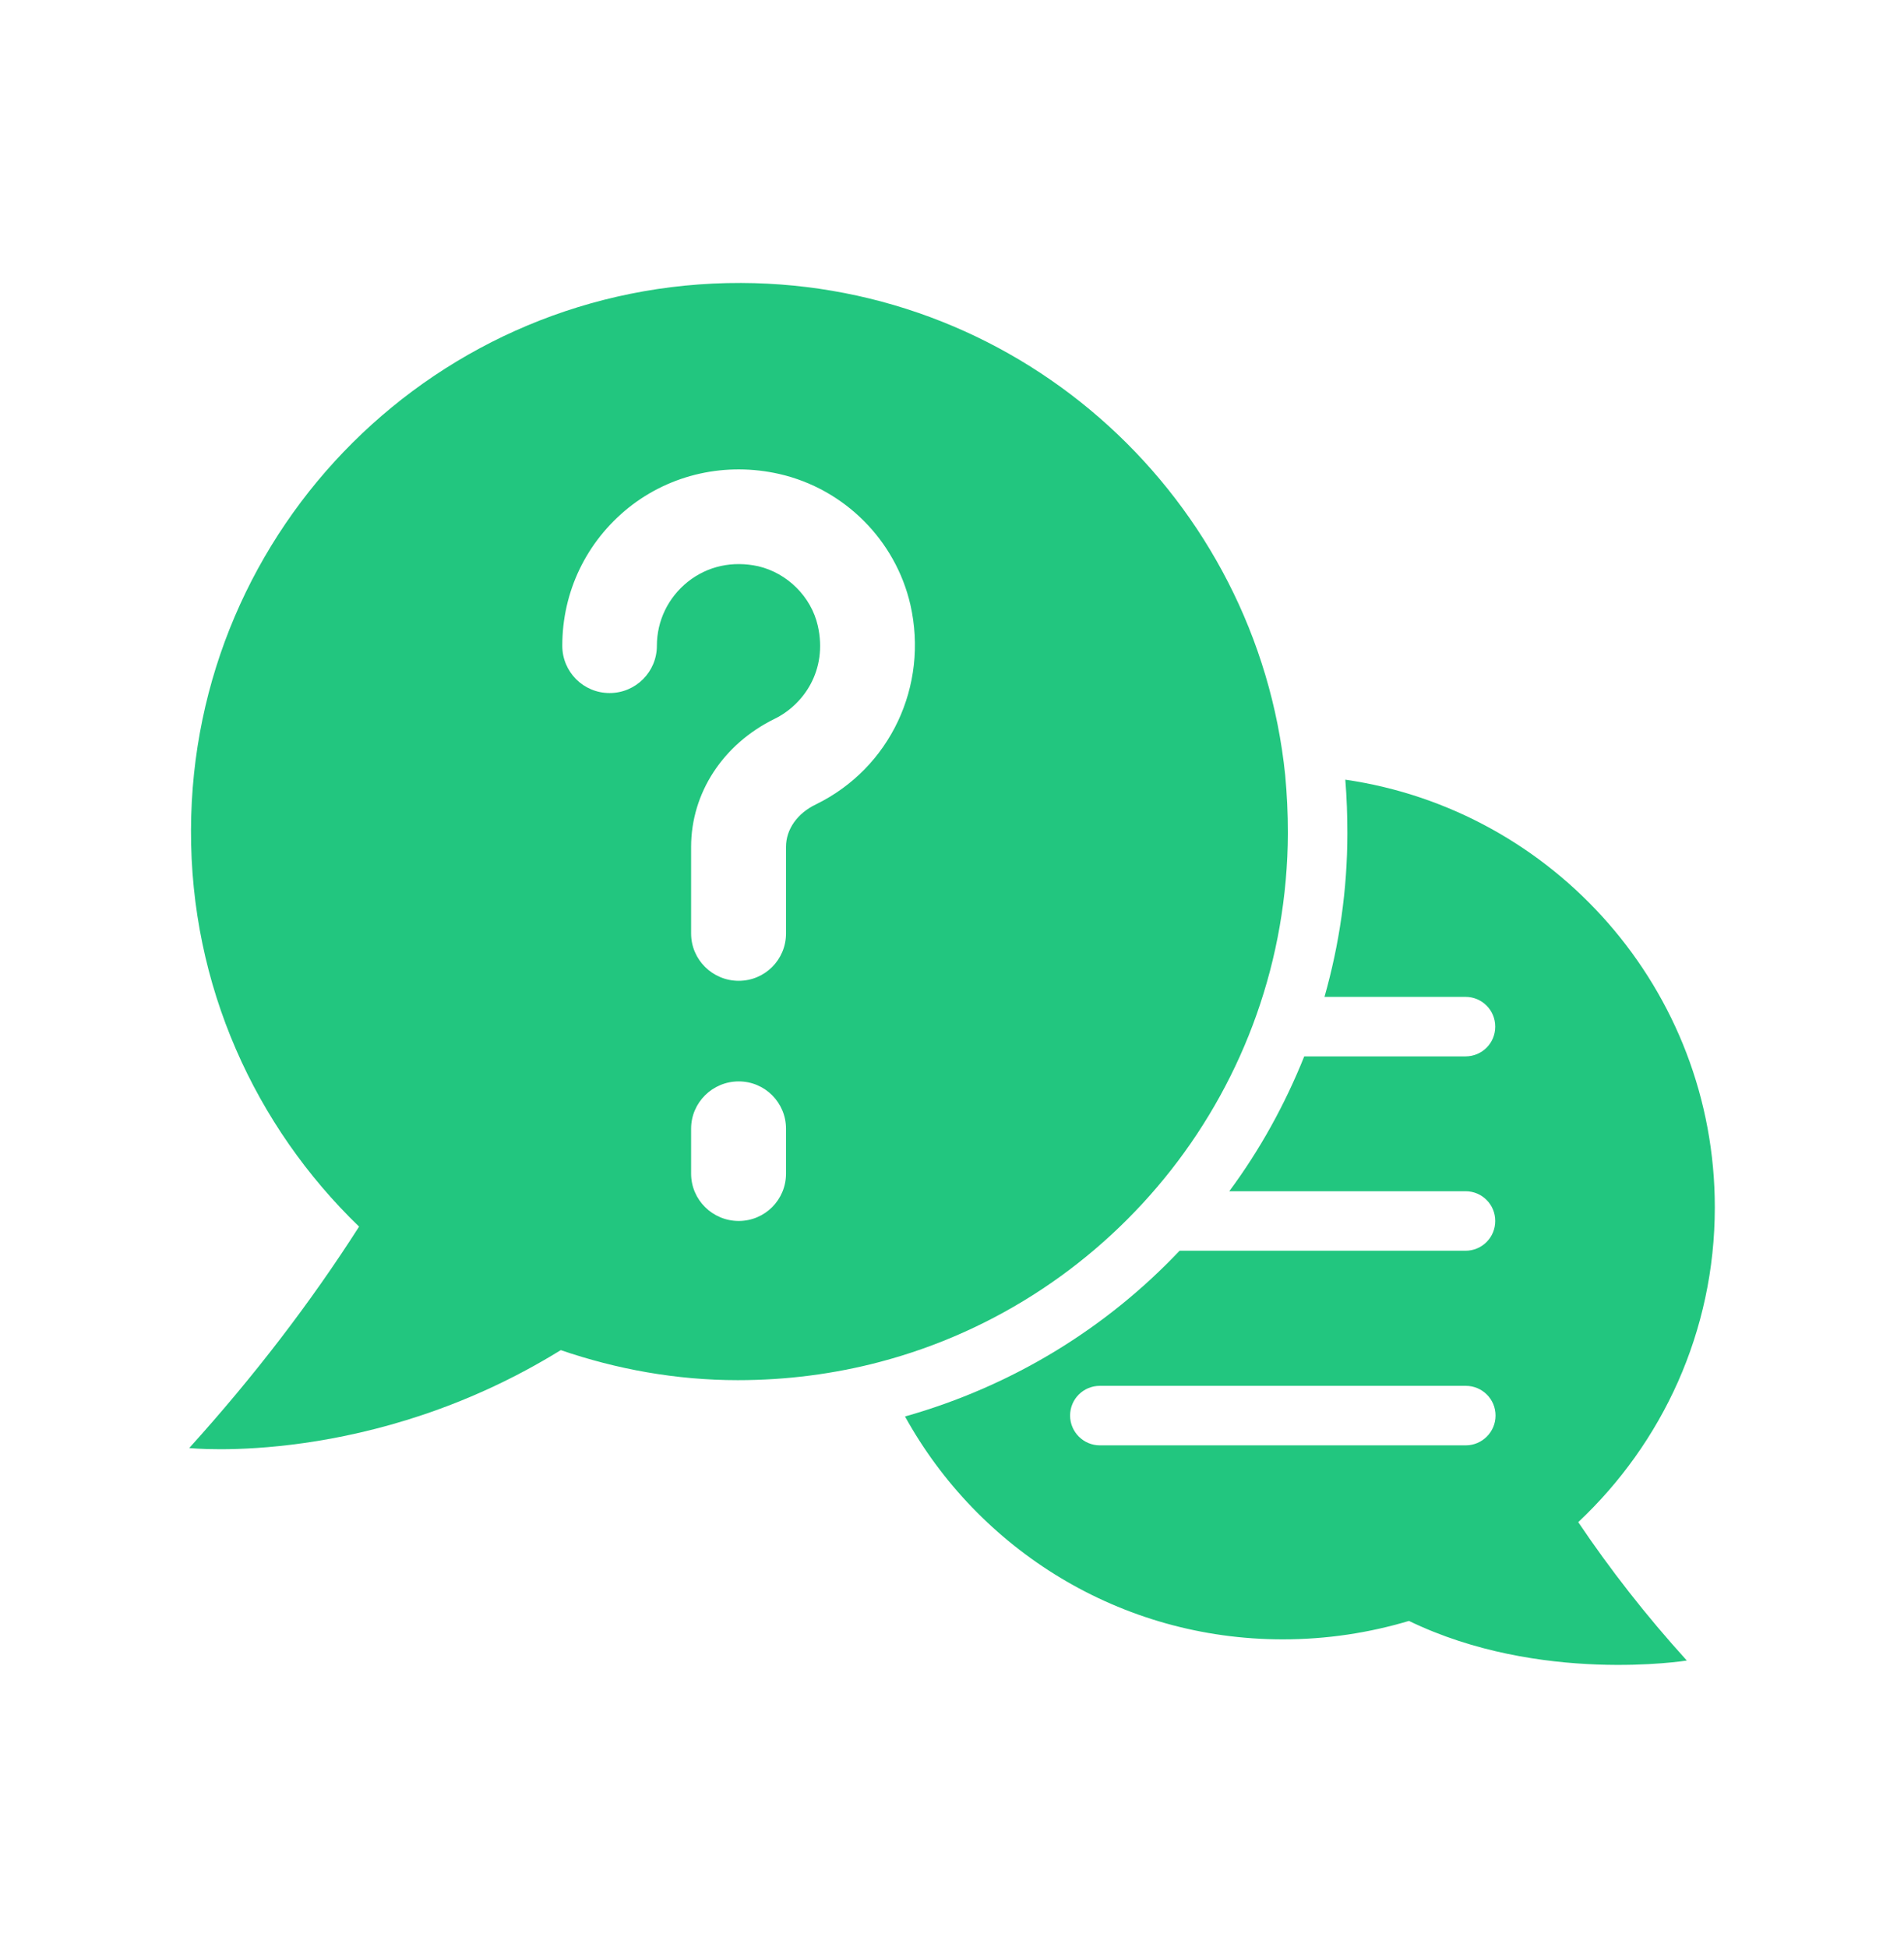
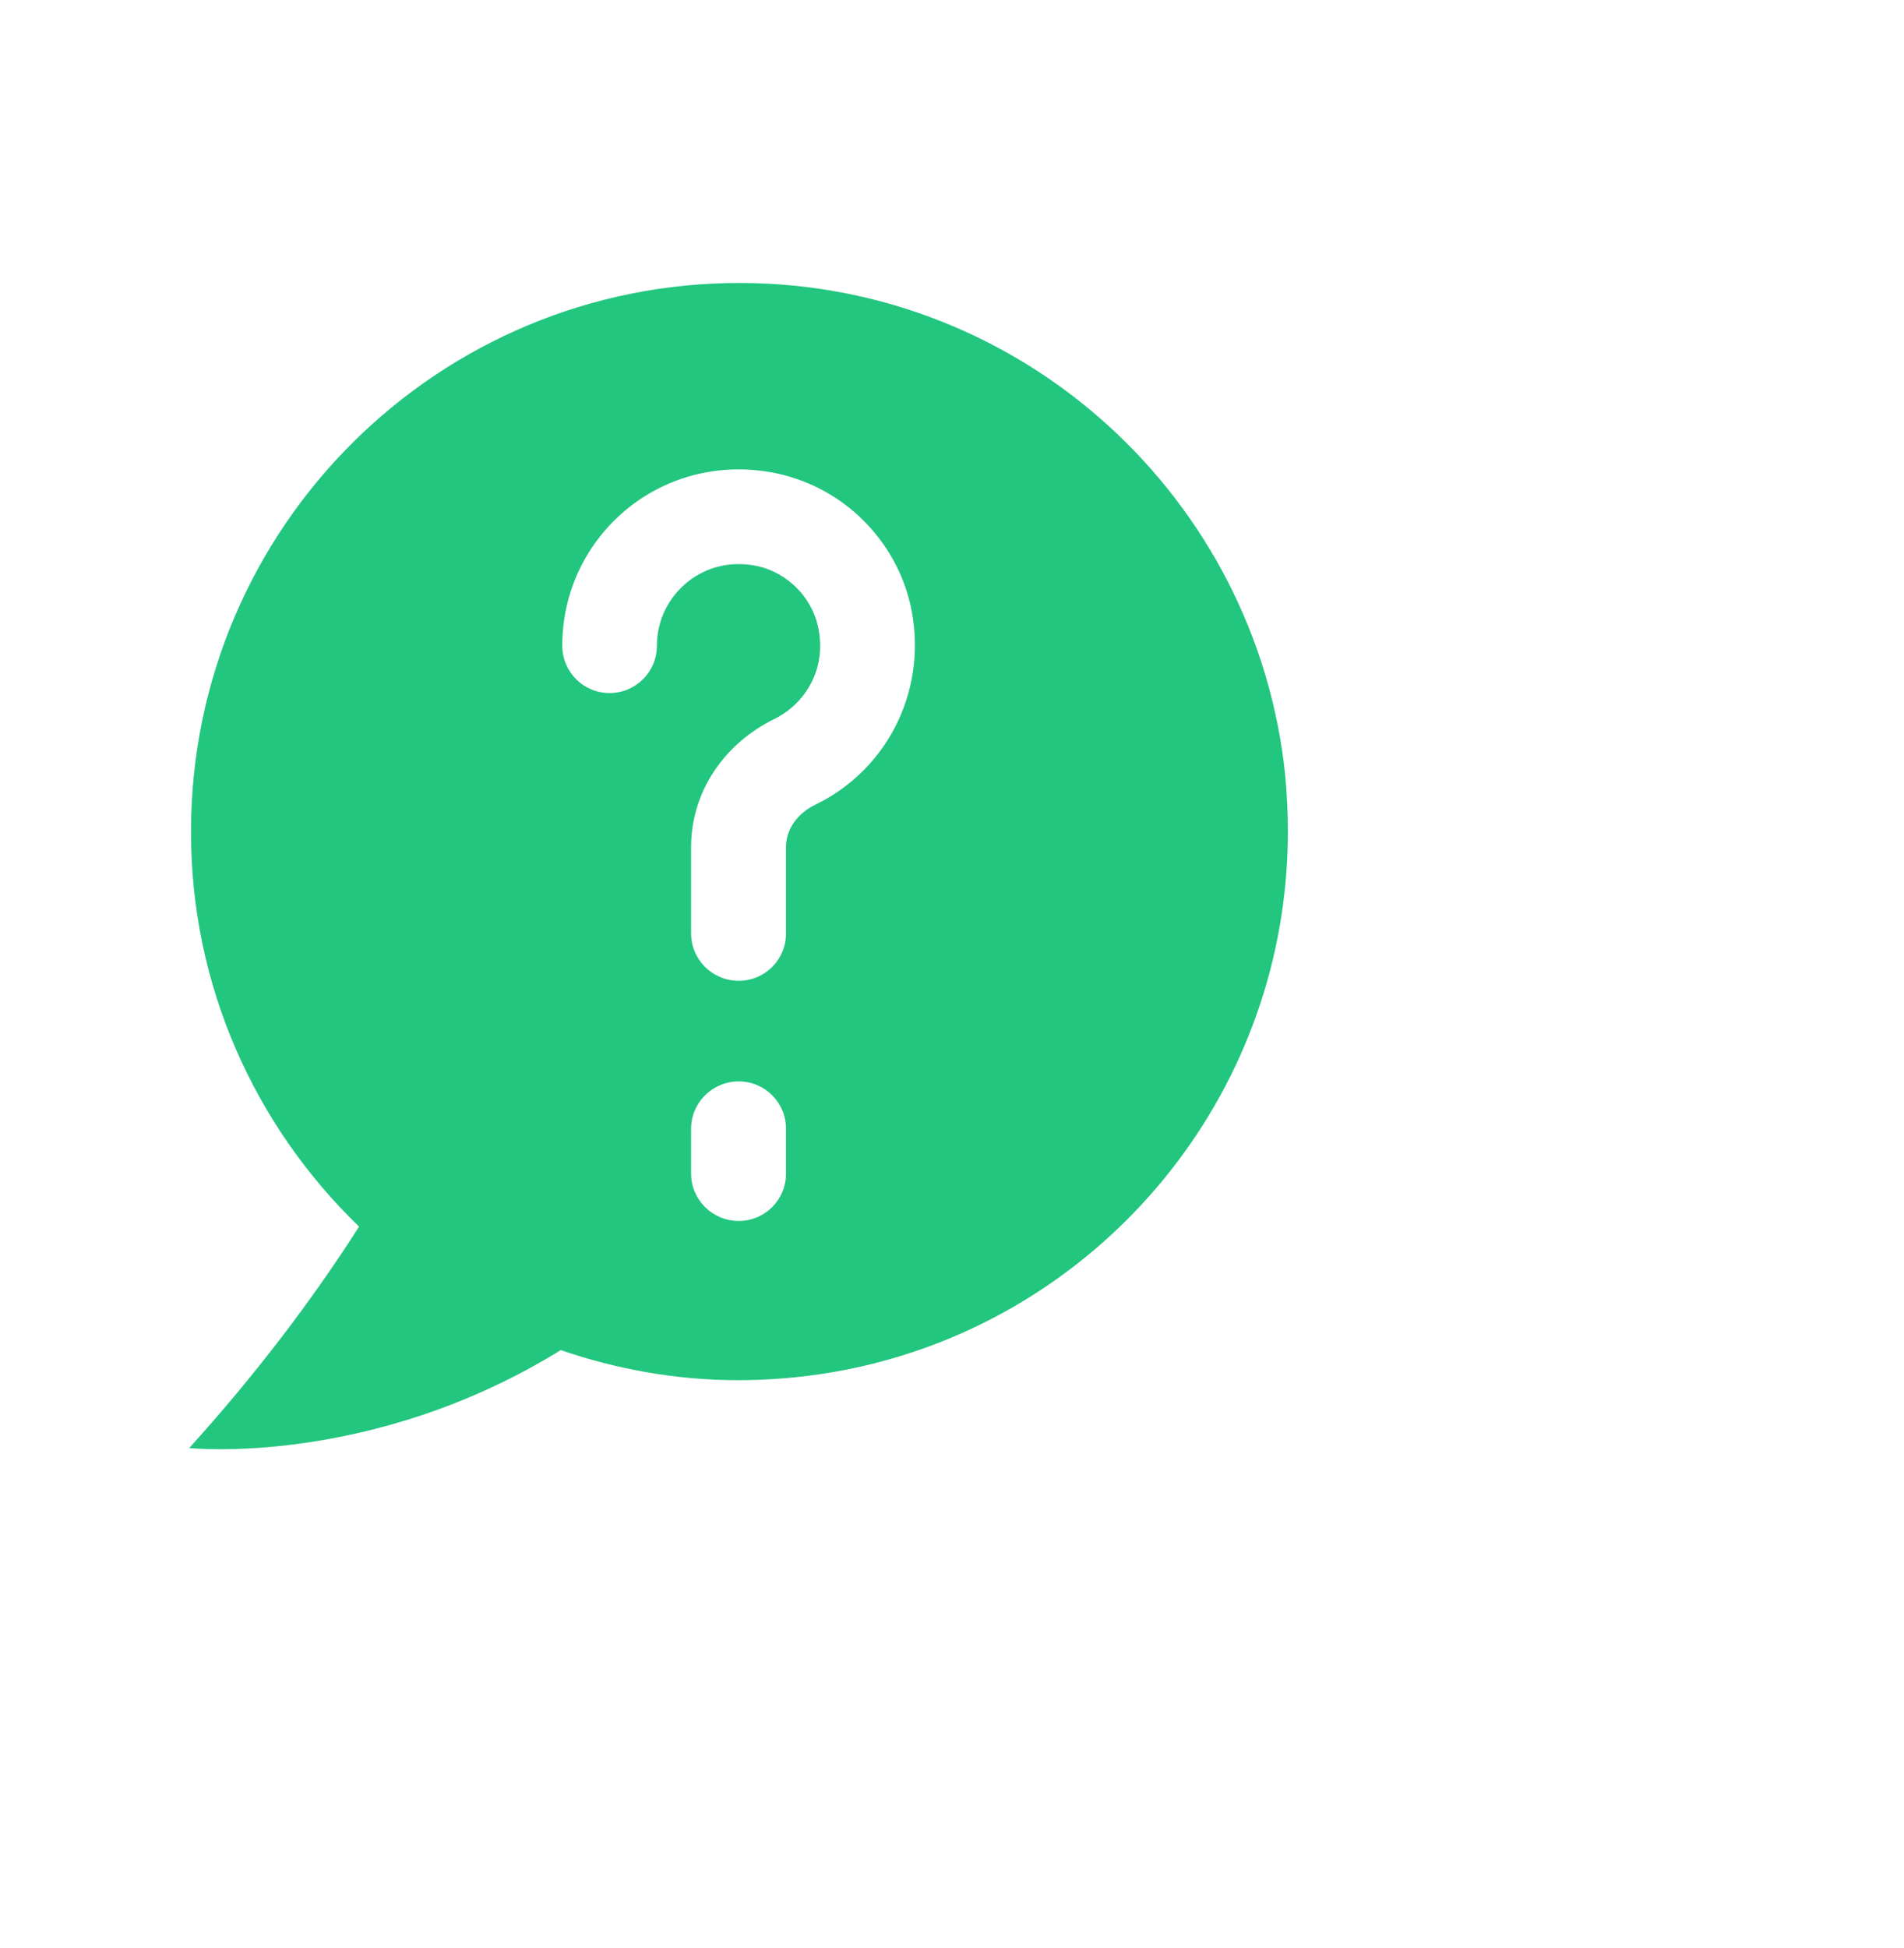
<svg xmlns="http://www.w3.org/2000/svg" width="44" height="45" viewBox="0 0 44 45" fill="none">
  <path d="M29.762 19.249C29.762 18.795 29.741 18.349 29.7 17.909C29.047 11.542 23.671 6.558 17.126 6.537C10.127 6.517 4.434 12.175 4.414 19.174C4.4 22.776 5.899 26.021 8.298 28.338C7.178 30.091 5.871 31.796 4.373 33.453C4.373 33.453 8.573 33.9 12.959 31.191C14.245 31.631 15.62 31.885 17.05 31.885C18.178 31.885 19.278 31.741 20.323 31.466C25.74 30.043 29.741 25.12 29.762 19.249ZM18.164 27.114C18.164 27.719 17.676 28.207 17.071 28.207C16.466 28.207 15.971 27.719 15.971 27.114V26.076C15.971 25.471 16.466 24.983 17.071 24.983C17.676 24.983 18.164 25.471 18.164 26.076V27.114ZM18.858 18.582C18.425 18.788 18.164 19.16 18.164 19.565V21.566C18.164 22.171 17.676 22.659 17.071 22.659C16.466 22.659 15.971 22.171 15.971 21.566V19.565C15.971 18.321 16.706 17.194 17.896 16.609C18.563 16.286 19.133 15.489 18.899 14.457C18.748 13.79 18.198 13.24 17.524 13.082C16.933 12.952 16.356 13.075 15.895 13.44C15.441 13.804 15.18 14.34 15.18 14.918C15.18 15.523 14.692 16.011 14.087 16.011C13.482 16.011 12.994 15.523 12.994 14.918C12.994 13.667 13.551 12.512 14.527 11.728C15.503 10.951 16.775 10.669 18.013 10.951C19.511 11.295 20.694 12.477 21.038 13.969C21.464 15.846 20.57 17.744 18.858 18.582Z" fill="#22C67F" />
-   <path d="M39.628 27.891C39.628 22.872 35.915 18.713 31.089 18.012C31.123 18.424 31.137 18.843 31.137 19.249C31.137 20.555 30.951 21.82 30.608 23.03H33.866C34.251 23.03 34.554 23.34 34.554 23.718C34.554 24.096 34.251 24.405 33.866 24.405H30.14C29.693 25.519 29.116 26.564 28.408 27.52H33.866C34.251 27.52 34.554 27.829 34.554 28.207C34.554 28.585 34.251 28.895 33.866 28.895H27.259C25.568 30.682 23.396 32.023 20.914 32.724C22.612 35.797 25.884 37.873 29.645 37.873C30.663 37.873 31.639 37.722 32.56 37.447C35.585 38.912 38.981 38.362 38.981 38.362C38.039 37.324 37.208 36.258 36.472 35.165C38.411 33.343 39.628 30.765 39.628 27.891ZM33.873 33.391H25.417C25.039 33.391 24.729 33.082 24.729 32.703C24.729 32.319 25.039 32.016 25.417 32.016H33.873C34.251 32.016 34.561 32.319 34.561 32.703C34.561 33.082 34.251 33.391 33.873 33.391Z" fill="#22C67F" />
</svg>